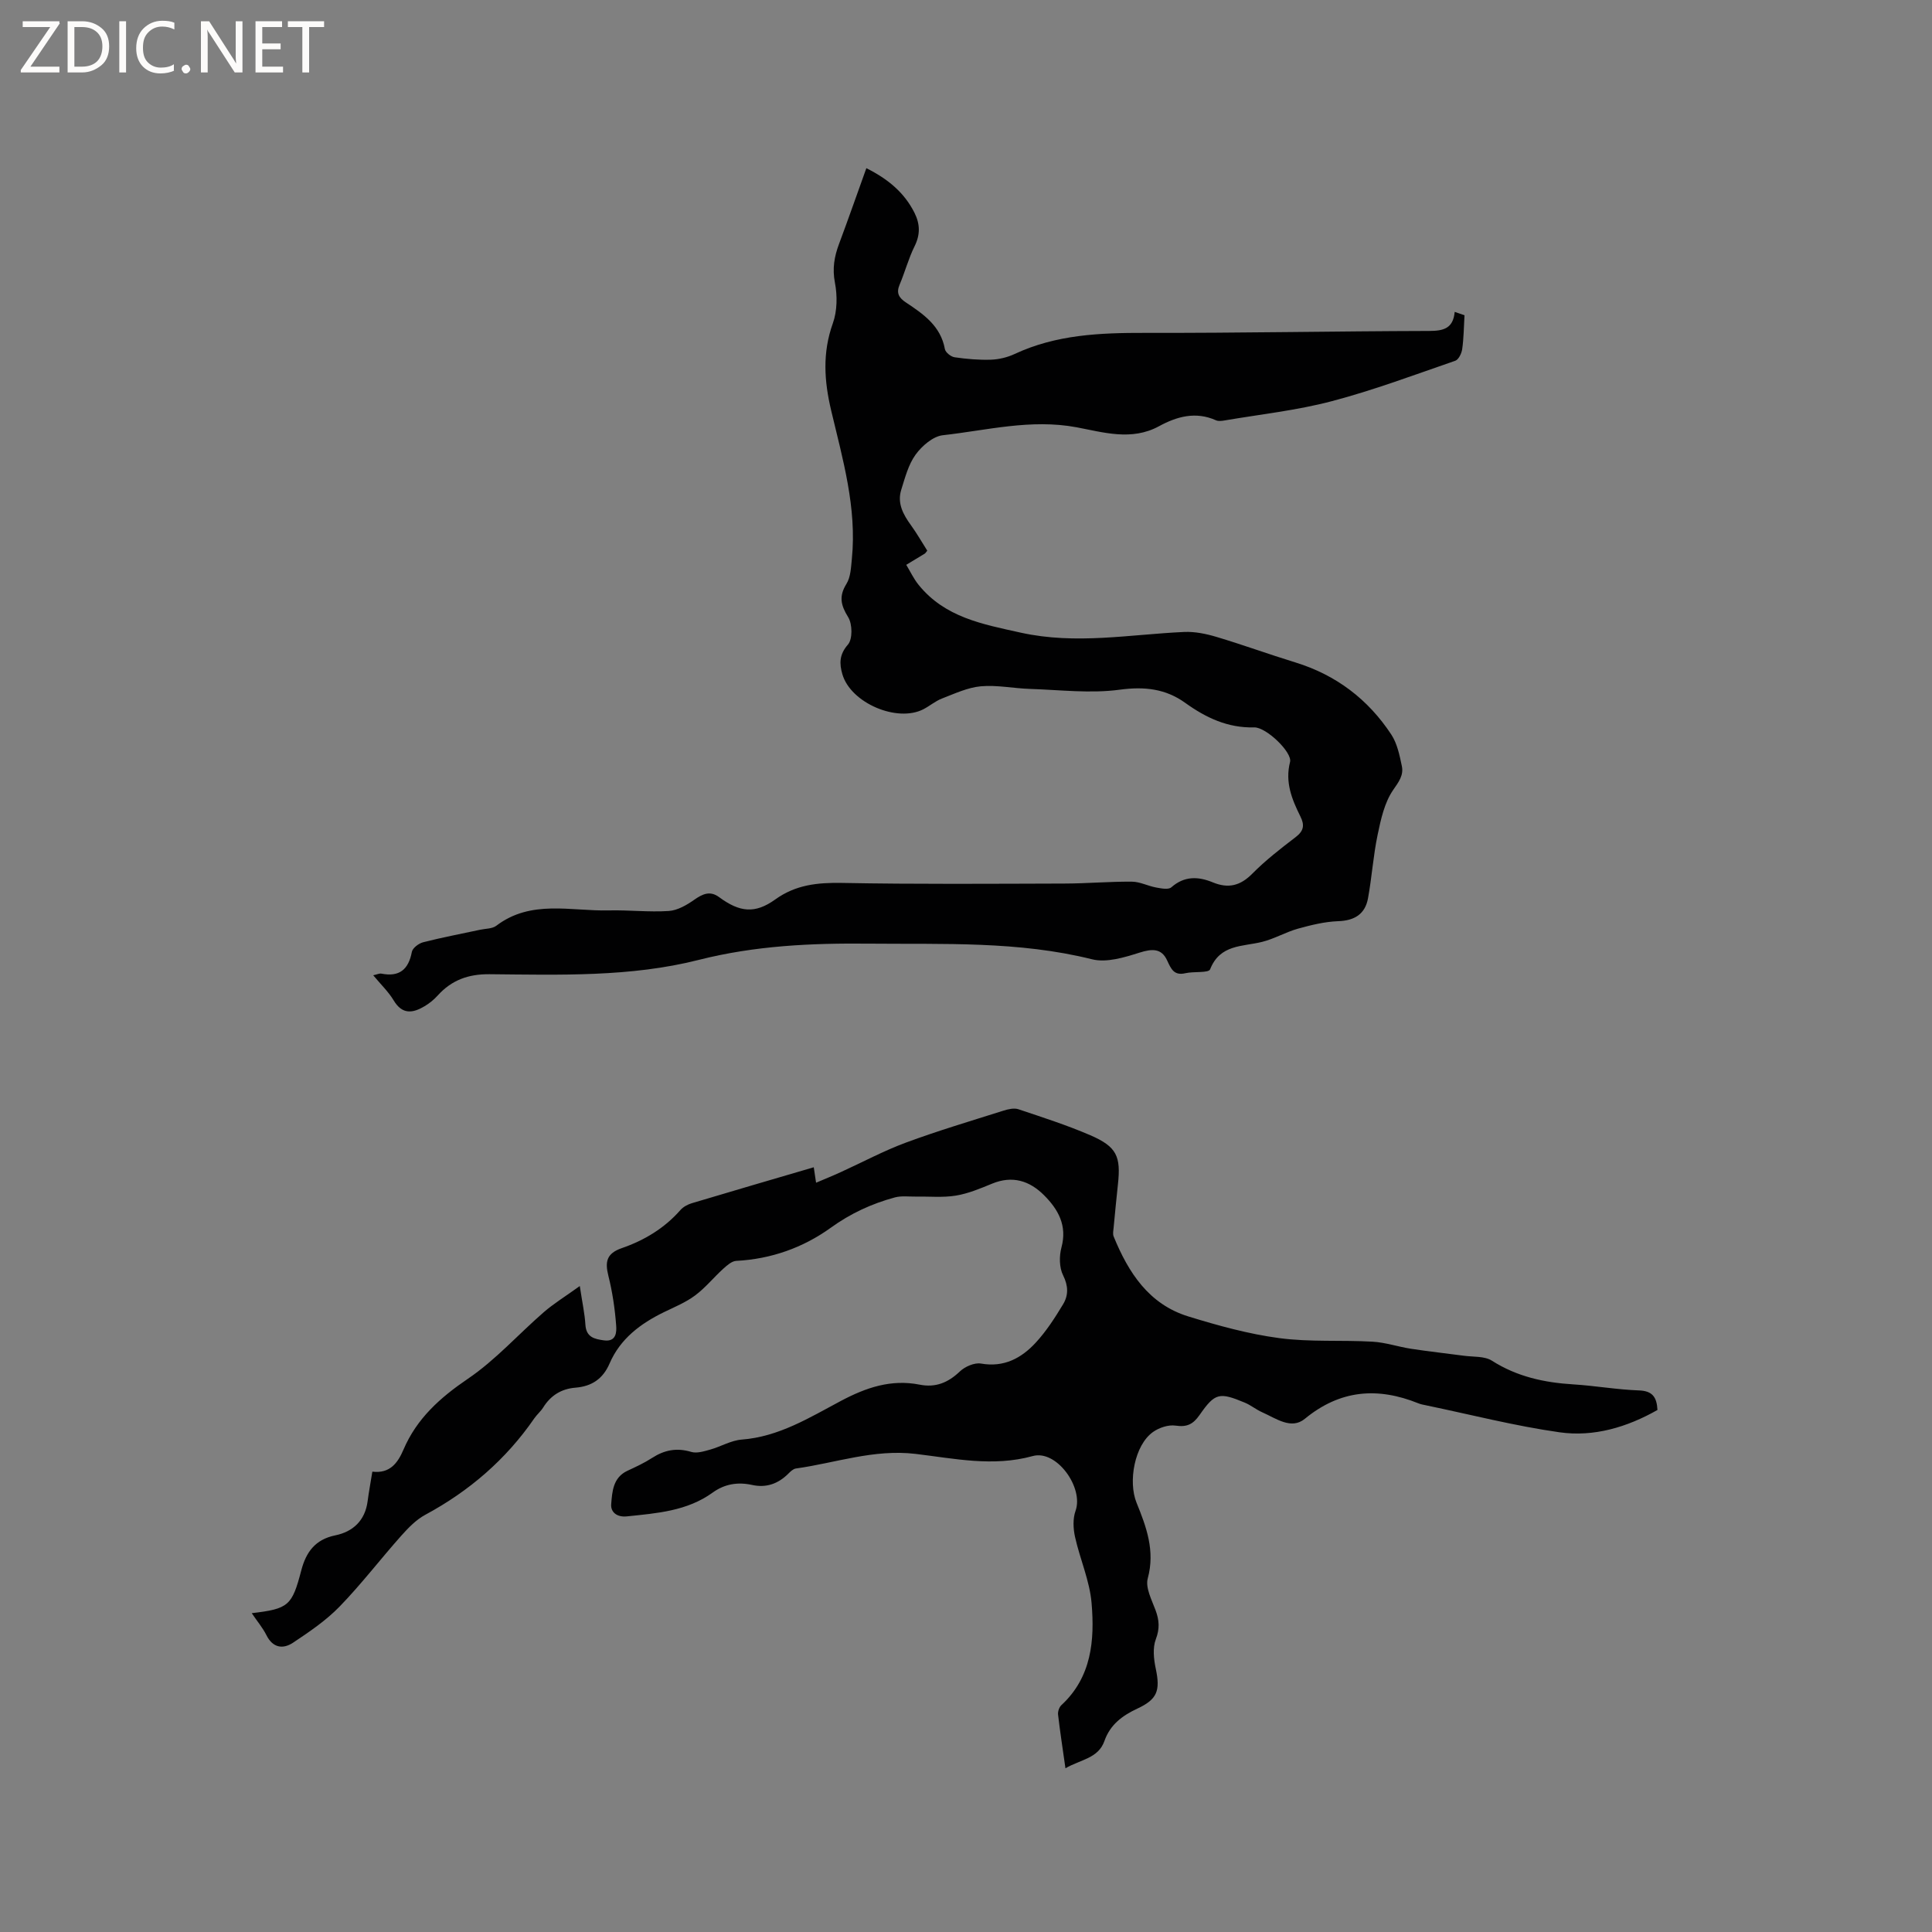
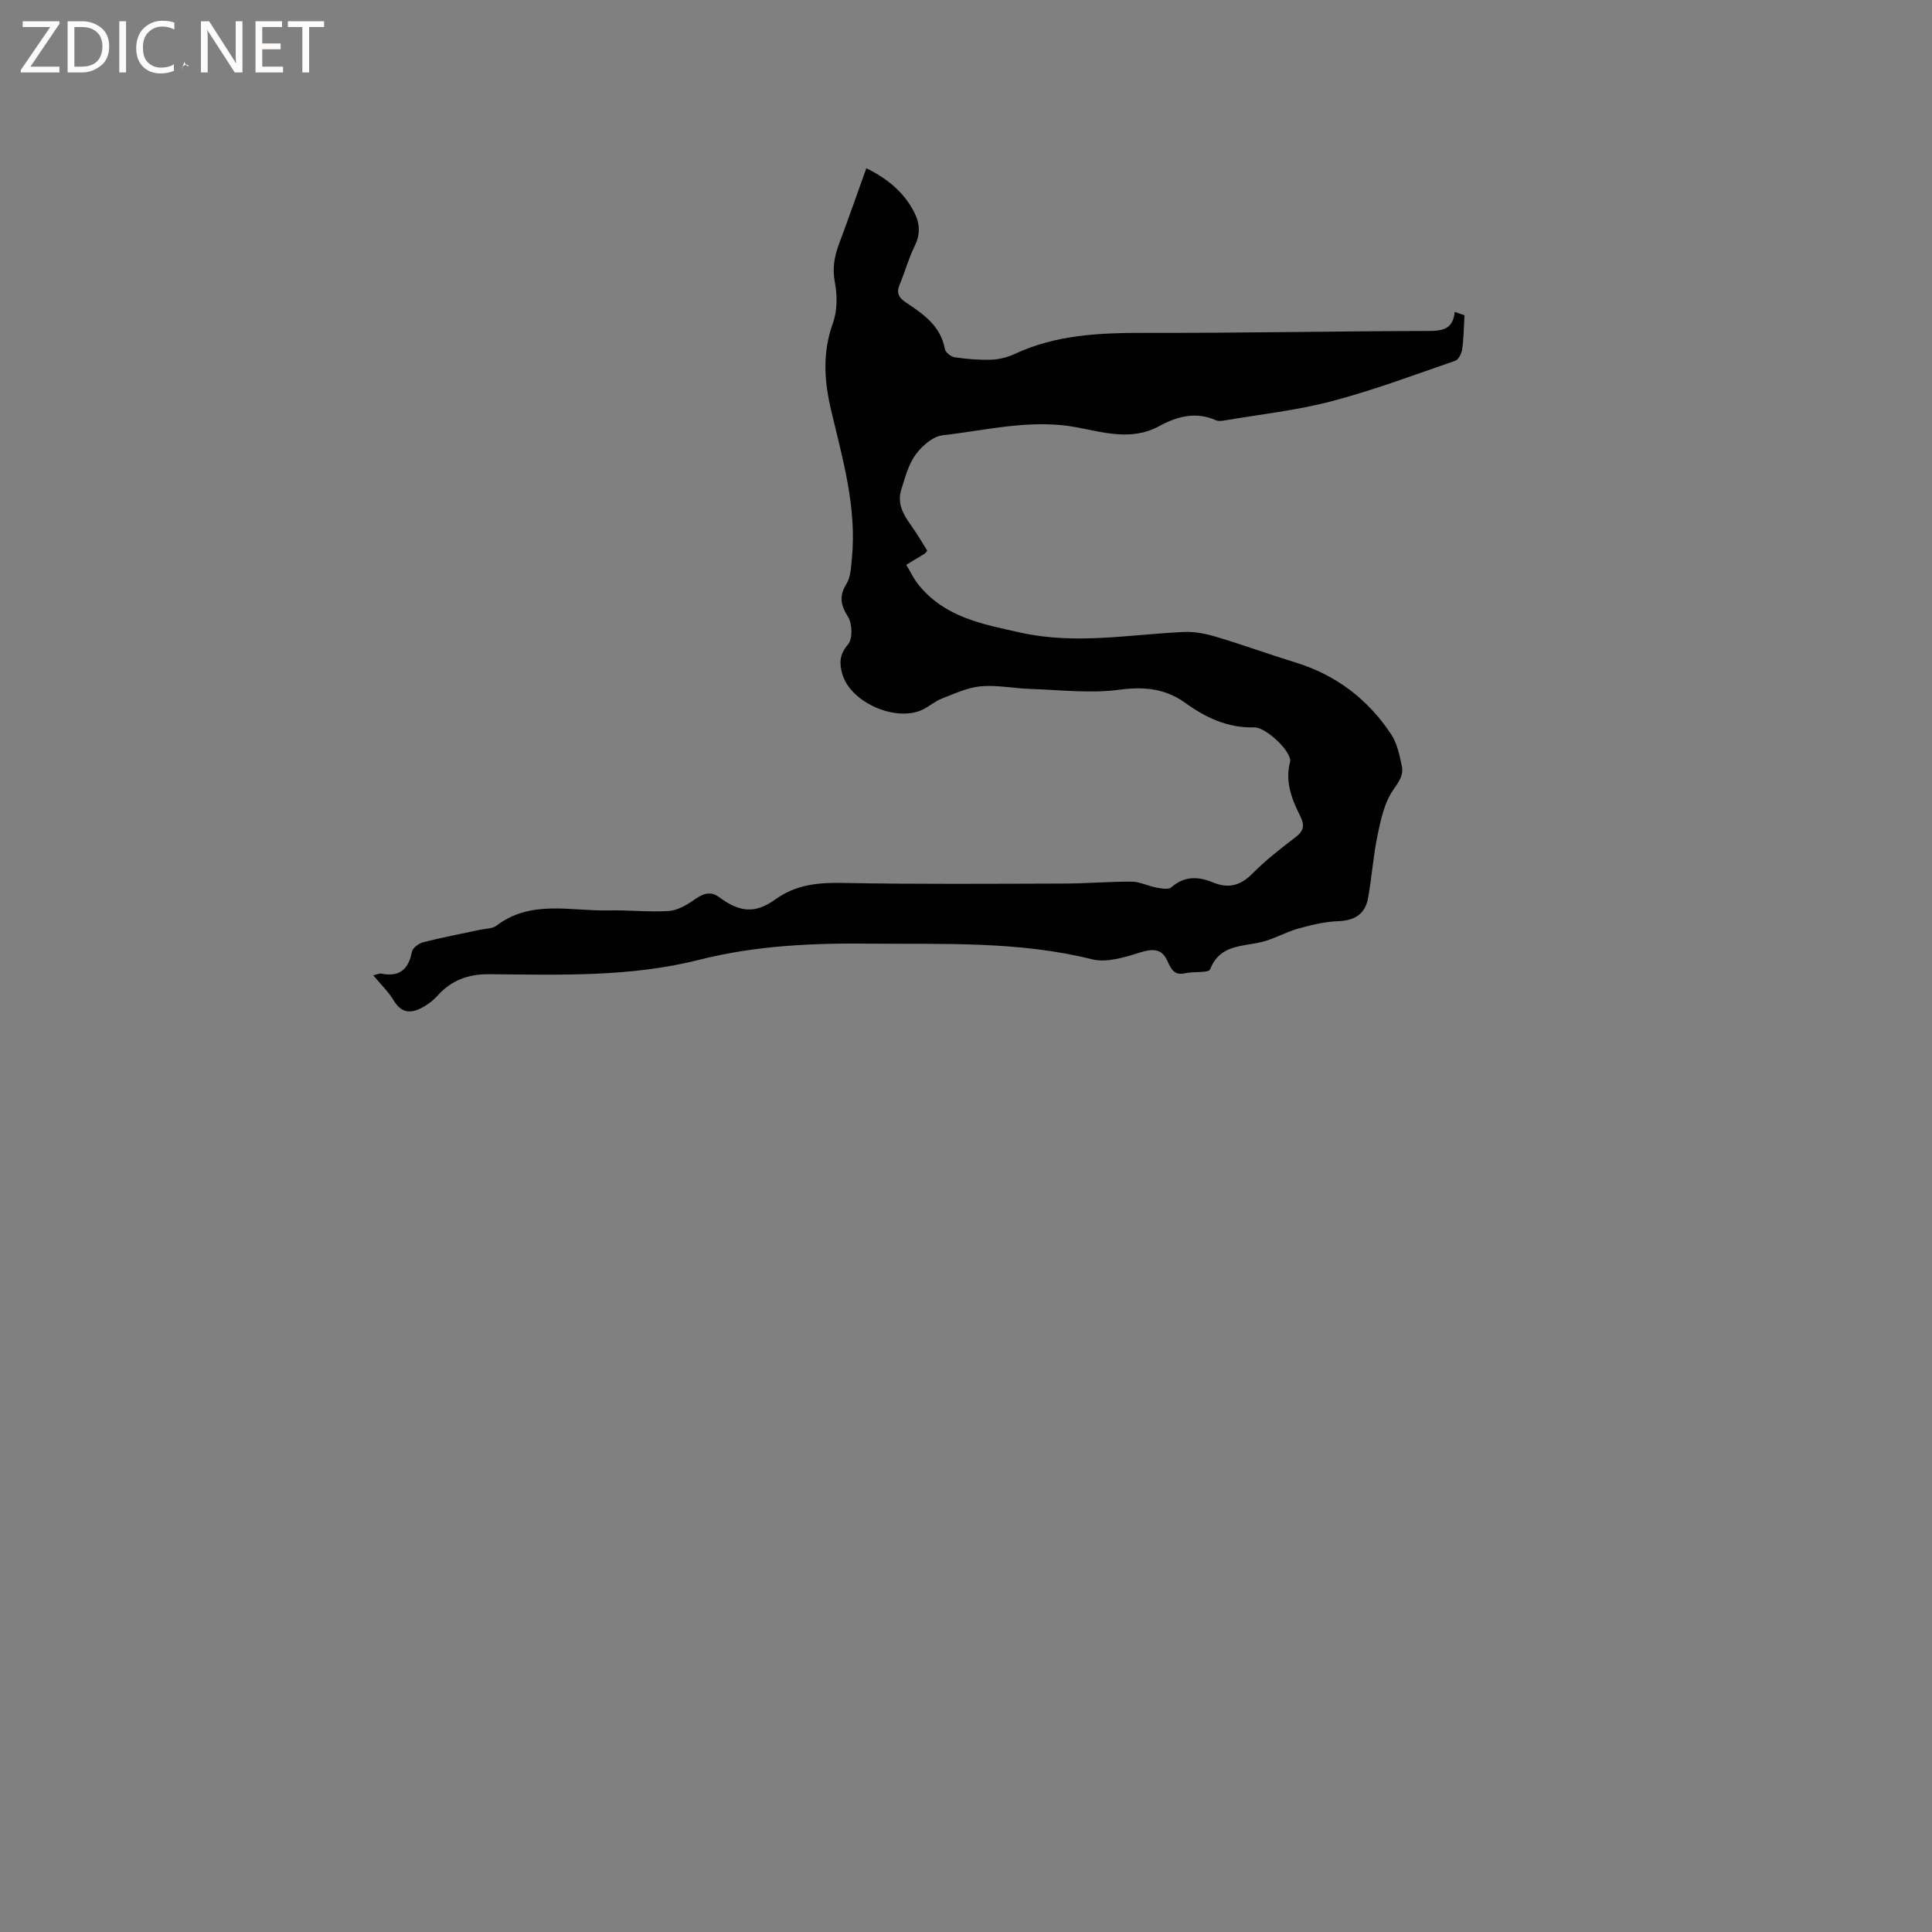
<svg xmlns="http://www.w3.org/2000/svg" enable-background="new 0 0 400 400" viewBox="0 0 400 400">
  <rect x="0" y="0" width="400" height="400" fill="#808080" stroke="none" />
  <g fill="#fcfbfa">
    <path d="m12.4 4.8-6.1 9h6v1.2h-8v-.5l6.1-8.9h-5.7v-1.2h7.6v.4z" />
    <path d="m14 15v-10.6h3c1.6 0 2.9.5 4 1.4s1.6 2.2 1.6 3.8-.5 3-1.6 3.9-2.4 1.5-4 1.5zm1.4-9.4v8.2h1.6c1.3 0 2.4-.4 3.1-1.1s1.1-1.8 1.1-3.1-.4-2.3-1.2-3-1.8-1-3.1-1z" />
    <path d="m26.1 4.4v10.6h-1.4v-10.6z" />
    <path d="m36.1 14.6c-.8.4-1.8.6-2.9.6-1.5 0-2.7-.5-3.6-1.4s-1.4-2.2-1.4-3.8c0-1.7.5-3.1 1.5-4.1s2.3-1.6 3.9-1.6c1 0 1.8.1 2.5.4v1.4c-.8-.4-1.6-.6-2.5-.6-1.2 0-2.1.4-2.9 1.2s-1.1 1.8-1.1 3.2c0 1.3.3 2.3 1 3s1.6 1.1 2.7 1.1c1 0 2-.2 2.7-.7v1.3z" />
-     <path d="m37.6 14.3c0-.2.1-.5.3-.6s.4-.3.6-.3c.3 0 .5.1.6.3s.3.4.3.6-.1.4-.3.6-.4.3-.6.3c-.3 0-.5-.1-.6-.3s-.3-.4-.3-.6z" />
+     <path d="m37.6 14.3c0-.2.1-.5.3-.6s.4-.3.6-.3c.3 0 .5.1.6.3c-.3 0-.5-.1-.6-.3s-.3-.4-.3-.6z" />
    <path d="m50.2 15h-1.6l-5.3-8.2c-.2-.2-.3-.5-.4-.7 0 .2.1.7.1 1.5v7.4h-1.4v-10.6h1.7l5.2 8.1c.2.4.4.6.4.7 0-.3-.1-.8-.1-1.5v-7.3h1.4z" />
    <path d="m58.6 15h-5.7v-10.6h5.5v1.2h-4.1v3.4h3.8v1.2h-3.8v3.6h4.3z" />
    <path d="m67.1 5.6h-3.1v9.4h-1.4v-9.4h-3v-1.2h7.5z" />
  </g>
  <path d="m179.37 34.82c4.5 2.25 7.85 5.05 9.95 9.21 1.18 2.35 1.24 4.52.03 6.96-1.26 2.54-1.99 5.34-3.1 7.96-.74 1.74-.12 2.72 1.31 3.67 3.63 2.41 7.2 4.86 8.07 9.66.13.69 1.25 1.58 2.02 1.69 2.48.36 5.02.58 7.52.5 1.66-.06 3.41-.48 4.92-1.19 8.59-4.01 17.68-4.38 26.95-4.36 19.61.04 39.22-.35 58.84-.4 2.94-.01 4.98-.47 5.3-3.95.96.34 1.72.6 2.03.7-.15 2.55-.16 4.81-.48 7.02-.12.87-.74 2.16-1.43 2.4-8.49 2.93-16.93 6.1-25.6 8.38-7.22 1.9-14.72 2.71-22.11 3.97-.6.1-1.33.21-1.85-.03-4.19-1.87-8.09-.78-11.79 1.24-5.68 3.09-11.56 1.24-17.08.21-9.47-1.76-18.51.63-27.67 1.65-2.04.23-4.32 2.21-5.63 4.01-1.5 2.06-2.19 4.78-2.98 7.29-.87 2.79.41 5.12 2.02 7.34 1.23 1.7 2.27 3.53 3.37 5.26-.27.32-.37.52-.53.62-1.26.78-2.54 1.54-3.82 2.31.84 1.39 1.54 2.89 2.55 4.14 5.45 6.74 13.18 8.14 21.18 9.91 11.43 2.52 22.55.36 33.81-.15 2.23-.1 4.58.39 6.74 1.04 5.46 1.63 10.81 3.59 16.26 5.26 8.45 2.6 15.08 7.64 19.89 14.95 1.22 1.86 1.71 4.29 2.18 6.53.39 1.87-.62 3.24-1.79 4.92-1.81 2.61-2.56 6.09-3.23 9.31-.91 4.33-1.19 8.79-1.99 13.14-.6 3.26-2.77 4.61-6.16 4.73-2.8.1-5.62.8-8.34 1.55-2.54.71-4.89 2.11-7.44 2.74-4.07 1.01-8.7.47-10.75 5.68-.32.8-3.37.4-5.1.8-2.39.56-2.98-.89-3.8-2.65-1.16-2.51-3.06-2.45-5.74-1.6-3.13.99-6.81 2.12-9.8 1.37-15.25-3.8-30.72-3.09-46.18-3.24-11.88-.12-23.54.4-35.23 3.36-14.14 3.59-28.82 3.1-43.35 2.97-4.37-.04-7.84 1.21-10.73 4.42-.77.85-1.7 1.61-2.69 2.2-2.43 1.45-4.62 1.8-6.41-1.19-1.07-1.79-2.64-3.28-4.24-5.21.8-.17 1.28-.42 1.69-.34 3.72.73 5.62-.84 6.31-4.5.15-.8 1.41-1.75 2.32-1.99 3.9-1 7.86-1.74 11.79-2.59 1.14-.25 2.52-.19 3.37-.83 7.2-5.48 15.44-2.99 23.31-3.18 4.13-.1 8.28.39 12.39.12 1.82-.12 3.72-1.22 5.28-2.32 1.74-1.22 3.28-1.93 5.15-.55 4.26 3.14 7.43 3.5 11.63.48 4.24-3.05 8.75-3.51 13.81-3.42 15.35.29 30.71.17 46.06.13 4.66-.01 9.32-.43 13.97-.39 1.67.01 3.32.9 5.02 1.21 1.04.19 2.54.49 3.14-.04 2.71-2.39 5.59-2.26 8.58-1.03 3.22 1.33 5.7.72 8.19-1.8 2.75-2.78 5.88-5.2 8.99-7.58 1.68-1.29 1.86-2.48.95-4.29-1.75-3.52-3.2-7.07-2.13-11.25.51-1.98-4.93-7.22-7.41-7.16-5.48.14-10-1.99-14.32-5.1-4.03-2.89-8.38-3.4-13.5-2.71-6.1.83-12.43.04-18.65-.16-3.39-.11-6.8-.84-10.14-.54-2.73.25-5.4 1.51-8.02 2.52-1.36.52-2.53 1.53-3.85 2.22-5.46 2.83-15.08-1.29-16.8-7.25-.62-2.15-.67-4.04 1.15-6.12.99-1.13.94-4.26.05-5.69-1.53-2.48-1.95-4.31-.35-6.89.88-1.42.94-3.42 1.12-5.19 1.05-10.56-1.89-20.61-4.28-30.68-1.46-6.14-1.84-11.98.34-18.07.92-2.56.95-5.73.43-8.43-.56-2.91-.13-5.38.85-8 1.92-5.14 3.73-10.32 5.66-15.69z" fill="#010102" />
-   <path d="m52.12 333.99c7.64-.9 8.34-1.53 10.26-8.87.98-3.74 2.86-6.39 7.03-7.24 3.67-.75 6.18-3.07 6.7-7.06.26-1.98.63-3.94.98-6.13 3.64.44 5.26-1.8 6.44-4.55 2.76-6.46 7.58-10.77 13.37-14.7 5.72-3.88 10.43-9.21 15.7-13.78 2.07-1.79 4.44-3.24 7.44-5.4.52 3.46 1.02 5.71 1.16 7.99.16 2.6 1.84 2.99 3.86 3.26 2.58.35 2.61-1.79 2.51-3.09-.26-3.45-.77-6.92-1.61-10.27-.73-2.92-.39-4.64 2.78-5.74 4.63-1.6 8.81-4.1 12.12-7.87.59-.67 1.51-1.17 2.38-1.43 8.31-2.49 16.64-4.92 25.24-7.44.13.85.23 1.58.48 3.2 1.87-.8 3.49-1.45 5.08-2.18 4.51-2.05 8.9-4.42 13.53-6.13 6.64-2.46 13.45-4.48 20.21-6.62.96-.3 2.16-.58 3.05-.29 5.01 1.68 10.07 3.3 14.91 5.39 5.47 2.37 6.36 4.35 5.71 10.21-.32 2.95-.6 5.9-.88 8.86-.06.63-.22 1.35 0 1.89 3.05 7.47 7.28 14.03 15.45 16.55 6.16 1.9 12.46 3.64 18.82 4.49s12.88.37 19.32.74c2.68.15 5.31 1.06 7.99 1.47 3.63.56 7.28.95 10.92 1.44 1.97.27 4.28.05 5.82 1.03 5.19 3.31 10.83 4.53 16.83 4.9 4.54.28 9.06 1.09 13.6 1.25 2.8.1 3.7 1.38 3.84 4.05-6.28 3.56-13.16 5.63-20.28 4.62-9.3-1.32-18.45-3.68-27.66-5.59-.52-.11-1.05-.2-1.54-.4-8.46-3.41-16.21-2.82-23.53 3.2-2.82 2.32-5.99-.11-8.82-1.35-1.25-.55-2.34-1.47-3.59-1.99-5.3-2.21-6.18-2.05-9.39 2.56-1.33 1.9-2.6 2.54-4.95 2.19-1.48-.22-3.4.41-4.67 1.31-3.84 2.71-5.2 10.28-3.42 14.66 2.02 4.96 3.88 9.95 2.32 15.66-.52 1.91.82 4.44 1.61 6.57.77 2.07.9 3.82.06 6.03-.68 1.79-.43 4.13-.01 6.1.97 4.58.3 6.34-3.84 8.27-3.06 1.43-5.6 3.29-6.79 6.69-1.27 3.62-4.93 3.83-8.07 5.65-.57-4.05-1.12-7.57-1.53-11.11-.07-.63.23-1.53.68-1.95 6.29-5.81 6.91-13.47 6.26-21.14-.39-4.63-2.41-9.11-3.43-13.71-.38-1.72-.47-3.77.11-5.39 1.73-4.8-3.93-12.71-8.86-11.34-8.25 2.28-16.27.5-24.28-.45-8.62-1.02-16.54 1.88-24.77 3.03-.55.08-1.1.61-1.54 1.05-2.11 2.11-4.58 3-7.53 2.35s-5.68-.2-8.13 1.57c-5.32 3.85-11.57 4.29-17.78 4.94-2.09.22-3.38-.91-3.25-2.51.21-2.61.36-5.54 3.38-6.94 1.73-.8 3.47-1.61 5.07-2.64 2.56-1.66 5.12-2.16 8.12-1.26 1.16.35 2.64-.12 3.91-.47 2.21-.62 4.33-1.91 6.55-2.08 7.7-.59 14.04-4.56 20.54-8.01 5.22-2.77 10.39-4.53 16.31-3.36 3.27.65 5.87-.41 8.29-2.72 1.06-1.02 3.04-1.88 4.39-1.65 4.77.84 8.37-1.12 11.33-4.32 2.2-2.38 4-5.18 5.68-7.97 1.11-1.84 1.09-3.79-.01-5.99-.8-1.6-.82-3.96-.34-5.75 1.23-4.55-.67-7.89-3.61-10.83-2.99-2.99-6.55-4.12-10.74-2.39-2.44 1-4.94 2.06-7.52 2.48-2.71.44-5.55.15-8.33.2-1.43.02-2.94-.19-4.28.17-4.8 1.3-9.17 3.31-13.32 6.31-5.7 4.1-12.33 6.46-19.53 6.83-.93.05-1.92.94-2.7 1.64-1.98 1.8-3.69 3.94-5.82 5.52-1.93 1.44-4.24 2.39-6.43 3.45-4.88 2.38-9.07 5.51-11.28 10.65-1.36 3.16-3.69 4.72-7.03 4.99-2.94.23-5.16 1.61-6.72 4.12-.5.8-1.27 1.43-1.81 2.21-5.88 8.54-13.48 15.08-22.59 19.99-1.9 1.02-3.52 2.71-4.98 4.34-4.3 4.83-8.24 10-12.73 14.63-2.82 2.91-6.28 5.26-9.68 7.52-2.07 1.37-4.18 1.09-5.5-1.57-.79-1.57-1.96-2.94-3.04-4.55z" fill="#010102" />
</svg>